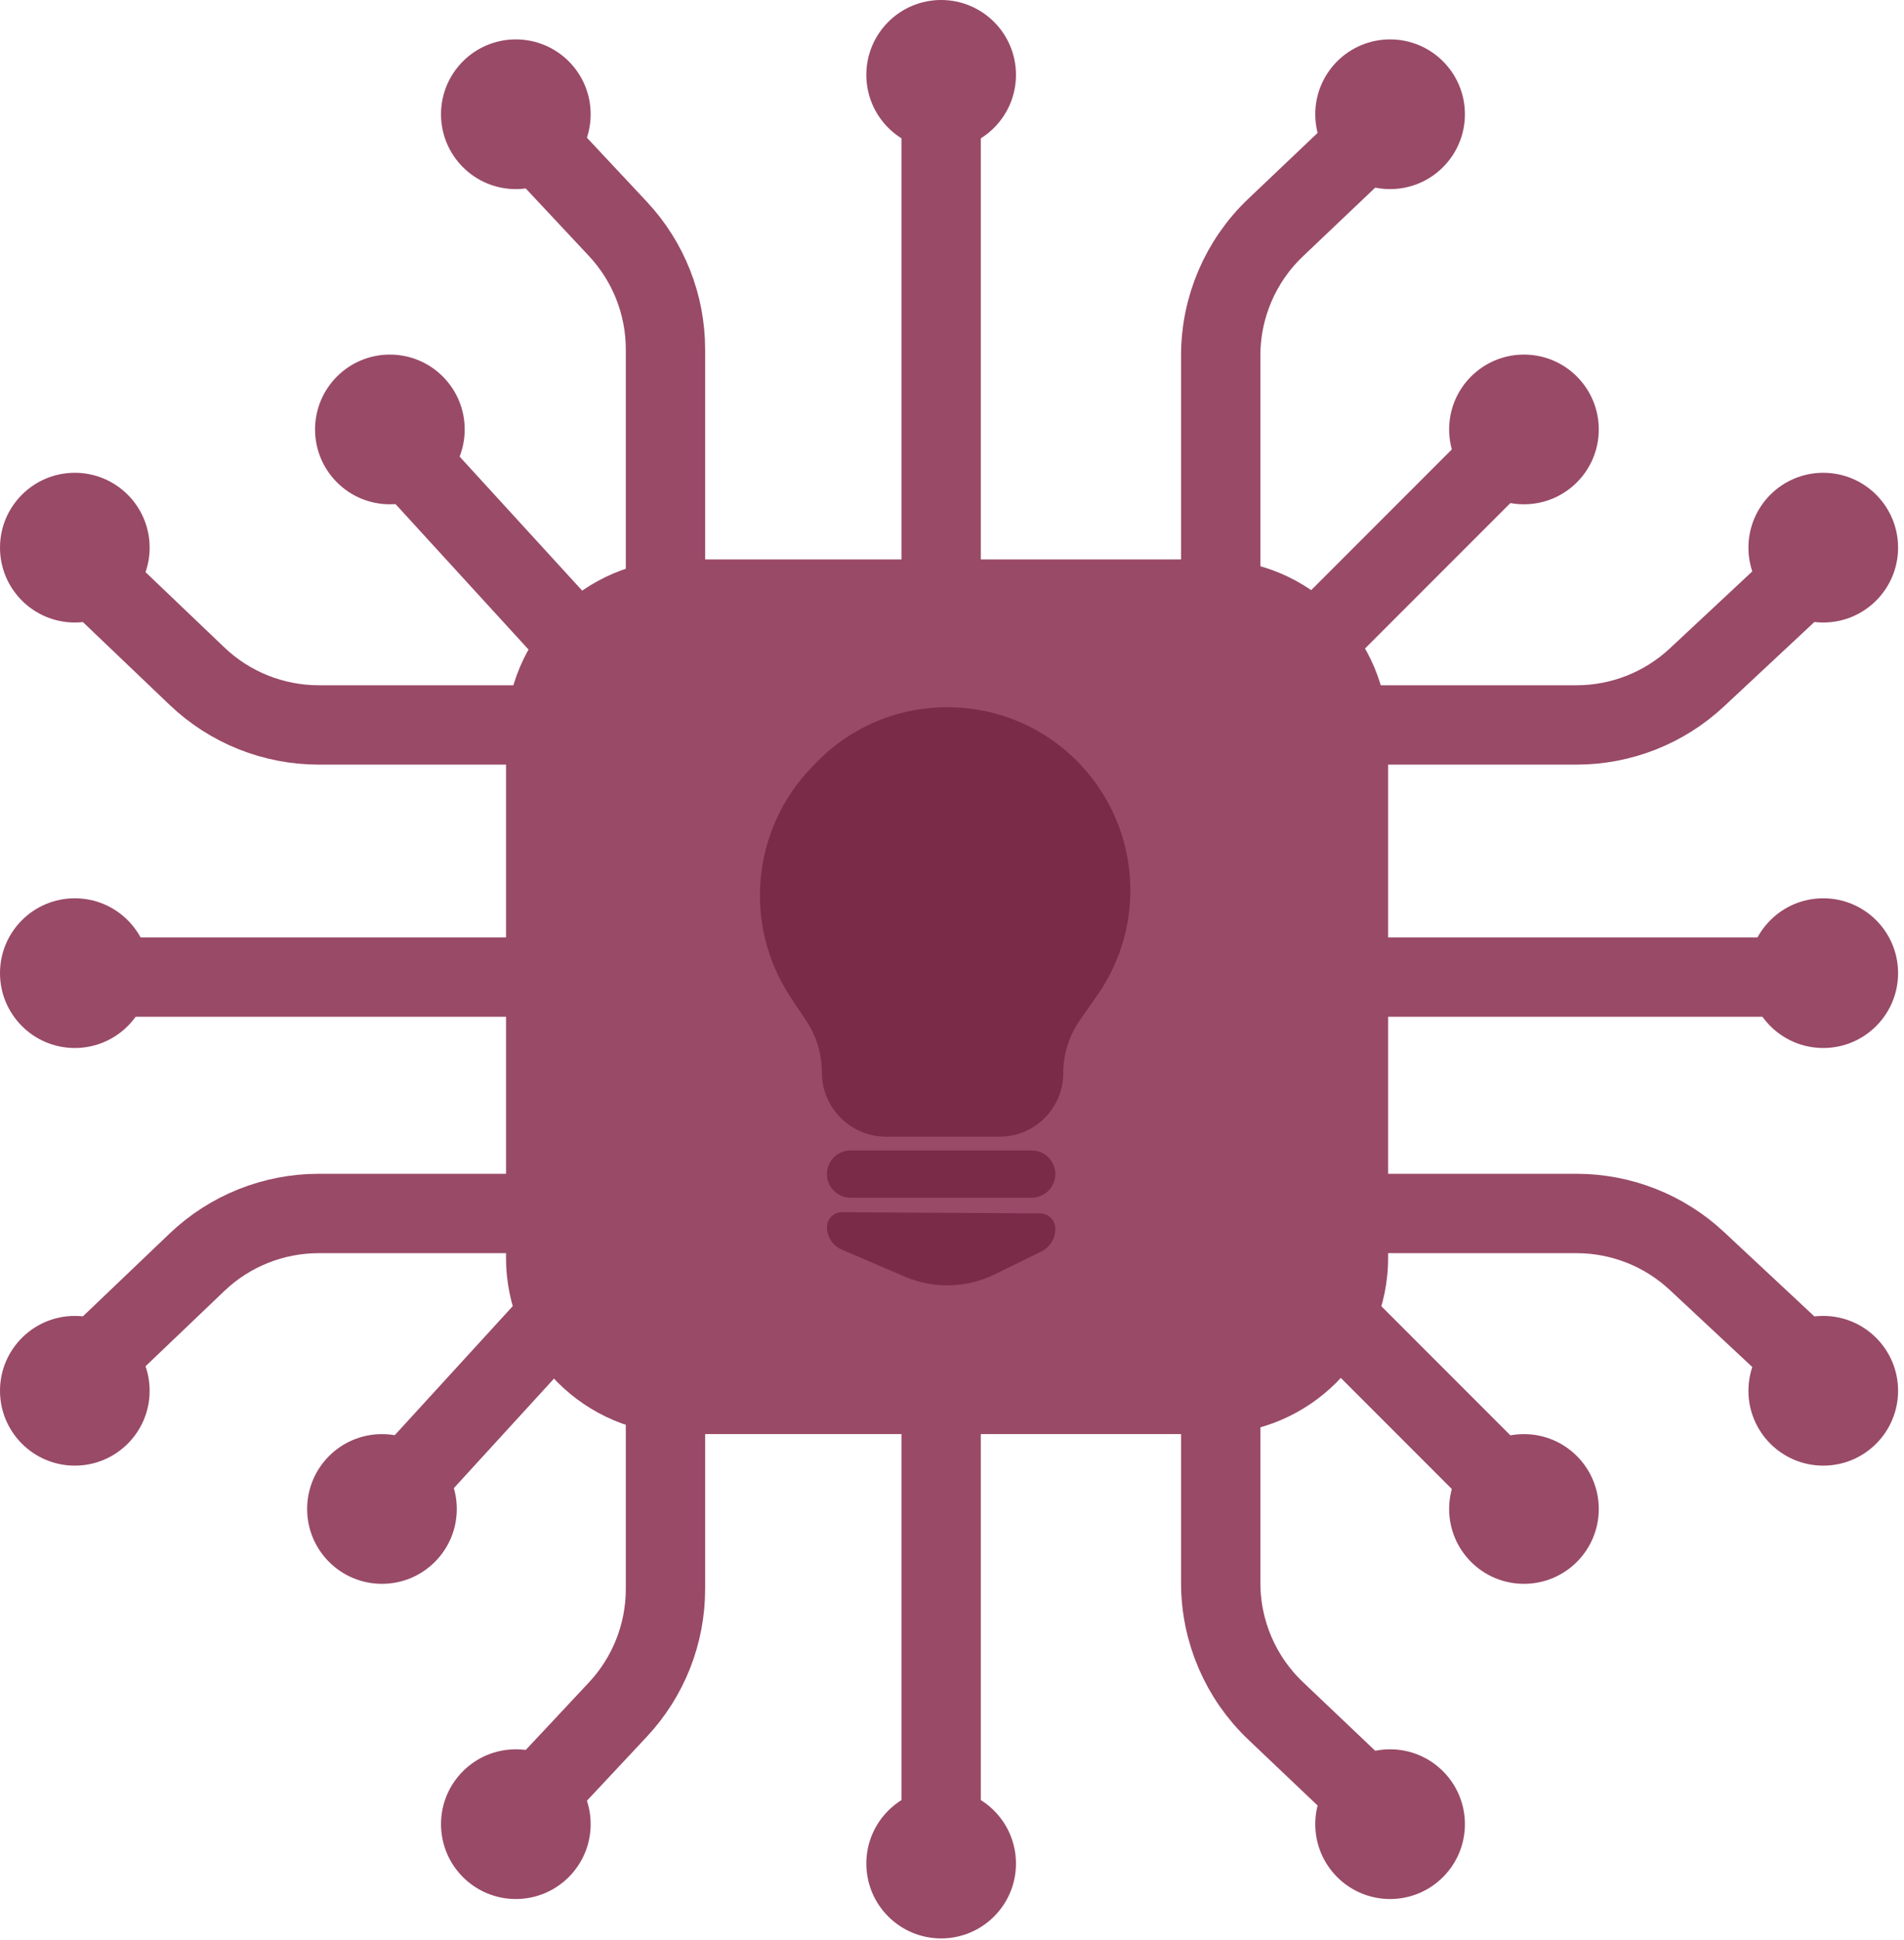
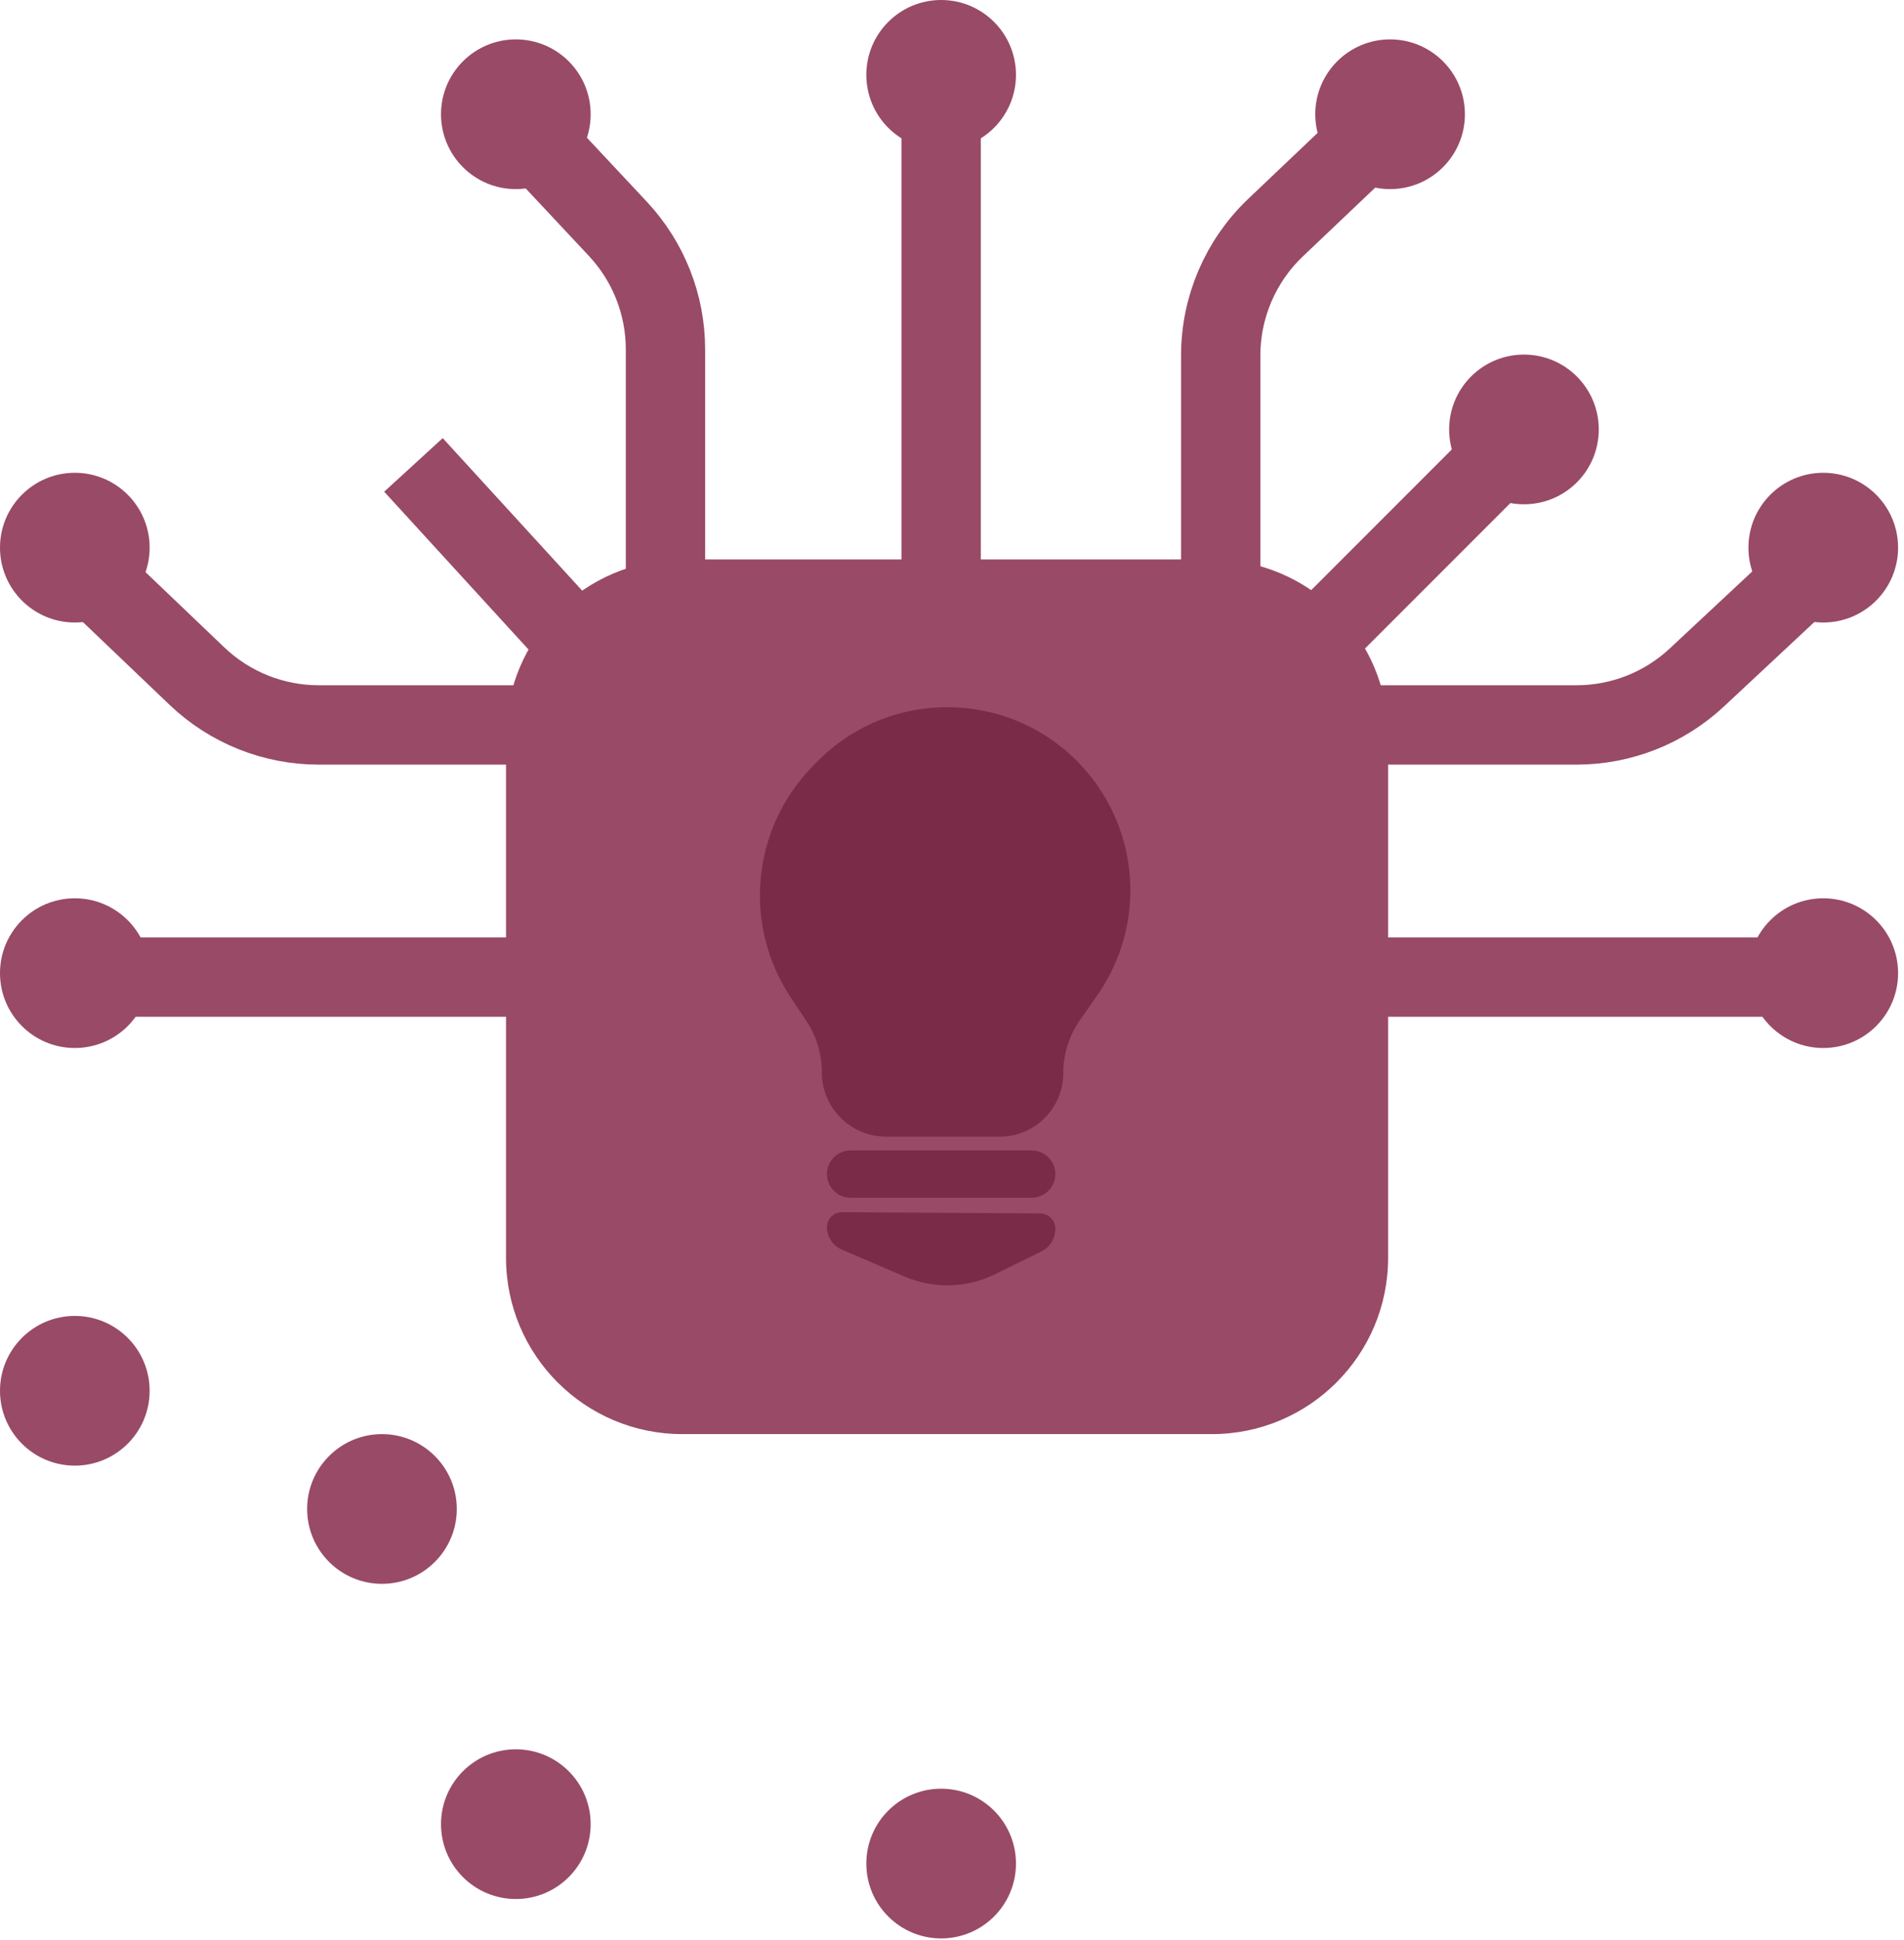
<svg xmlns="http://www.w3.org/2000/svg" width="216" height="220" viewBox="0 0 216 220" fill="none">
  <path d="M57.406 142.613V83.437C57.406 72.391 66.361 63.437 77.406 63.437H137.476C148.521 63.437 157.476 72.391 157.476 83.437V142.613C157.476 153.659 148.521 162.613 137.476 162.613H77.406C66.361 162.613 57.406 153.659 57.406 142.613Z" fill="#994A67" />
  <path d="M106.767 73.712V10.722M138.485 73.712V40.305C138.485 34.822 140.736 29.581 144.71 25.805L156.355 14.742M148.314 73.712L169.31 52.715M148.314 82.2H178.85C183.916 82.2 188.793 80.278 192.496 76.821L206.836 63.437M75.495 66.564V39.619C75.495 34.543 73.565 29.657 70.096 25.951L55.839 10.722M66.114 73.712L46.904 52.715M66.114 82.2H36.154C31.011 82.2 26.065 80.218 22.345 76.667L8.484 63.437" stroke="#994A67" stroke-width="9" />
-   <path d="M106.767 146.084V209.074M138.485 146.084V179.491C138.485 184.973 140.736 190.215 144.71 193.991L156.355 205.053M148.314 146.084L169.31 167.08M148.314 137.596H178.85C183.916 137.596 188.793 139.518 192.496 142.974L206.836 156.359M75.495 153.231V180.176C75.495 185.253 73.565 190.139 70.096 193.845L55.839 209.074M66.114 146.084L46.904 167.08M66.114 137.596H36.154C31.011 137.596 26.065 139.577 22.345 143.128L8.484 156.359" stroke="#994A67" stroke-width="9" />
  <circle cx="106.769" cy="8.488" r="8.488" fill="#994A67" />
  <circle cx="8.488" cy="8.488" r="8.488" transform="matrix(1 0 0 -1 98.281 219.795)" fill="#994A67" />
  <circle cx="157.699" cy="12.955" r="8.488" fill="#994A67" />
-   <circle cx="8.488" cy="8.488" r="8.488" transform="matrix(1 0 0 -1 149.211 215.328)" fill="#994A67" />
  <circle cx="58.519" cy="12.955" r="8.488" fill="#994A67" />
  <circle cx="8.488" cy="8.488" r="8.488" transform="matrix(1 0 0 -1 50.031 215.328)" fill="#994A67" />
-   <circle cx="44.23" cy="48.694" r="8.488" fill="#994A67" />
  <circle cx="8.488" cy="8.488" r="8.488" transform="matrix(1 0 0 -1 34.844 179.589)" fill="#994A67" />
  <circle cx="8.488" cy="110.344" r="8.488" fill="#994A67" />
  <circle cx="206.84" cy="110.344" r="8.488" fill="#994A67" />
  <circle cx="172.886" cy="48.694" r="8.488" fill="#994A67" />
-   <circle cx="8.488" cy="8.488" r="8.488" transform="matrix(1 0 0 -1 164.398 179.589)" fill="#994A67" />
  <circle cx="206.84" cy="62.097" r="8.488" fill="#994A67" />
-   <circle cx="8.488" cy="8.488" r="8.488" transform="matrix(1 0 0 -1 198.352 166.187)" fill="#994A67" />
  <circle cx="8.488" cy="62.097" r="8.488" fill="#994A67" />
  <circle cx="8.488" cy="8.488" r="8.488" transform="matrix(1 0 0 -1 0 166.187)" fill="#994A67" />
  <path d="M148.766 110.791H201.034" stroke="#994A67" stroke-width="9" />
  <path d="M11.617 110.791H63.886" stroke="#994A67" stroke-width="9" />
  <path d="M89.722 113.128L91.459 115.734C92.616 117.469 93.234 119.509 93.234 121.594C93.234 125.62 96.497 128.884 100.523 128.884H113.413C117.394 128.884 120.621 125.657 120.621 121.677C120.621 119.541 121.275 117.456 122.497 115.704L124.505 112.822C130.067 104.842 129.343 94.071 122.764 86.907C114.658 78.08 100.784 77.93 92.488 86.578L92.03 87.057C85.243 94.132 84.284 104.971 89.722 113.128Z" fill="#7A2B48" />
  <path d="M117.984 137.585L95.522 137.45C94.581 137.444 93.816 138.205 93.816 139.145C93.816 140.249 94.474 141.248 95.488 141.684L102.616 144.748C105.907 146.163 109.652 146.068 112.867 144.489L118.128 141.906C119.107 141.426 119.727 140.43 119.727 139.339C119.727 138.374 118.948 137.591 117.984 137.585Z" fill="#7A2B48" />
  <path d="M117.043 135.809H96.493C95.013 135.809 93.812 134.609 93.812 133.128C93.812 131.648 95.013 130.448 96.493 130.448H117.043C118.523 130.448 119.723 131.648 119.723 133.128C119.723 134.609 118.523 135.809 117.043 135.809Z" fill="#7A2B48" />
</svg>